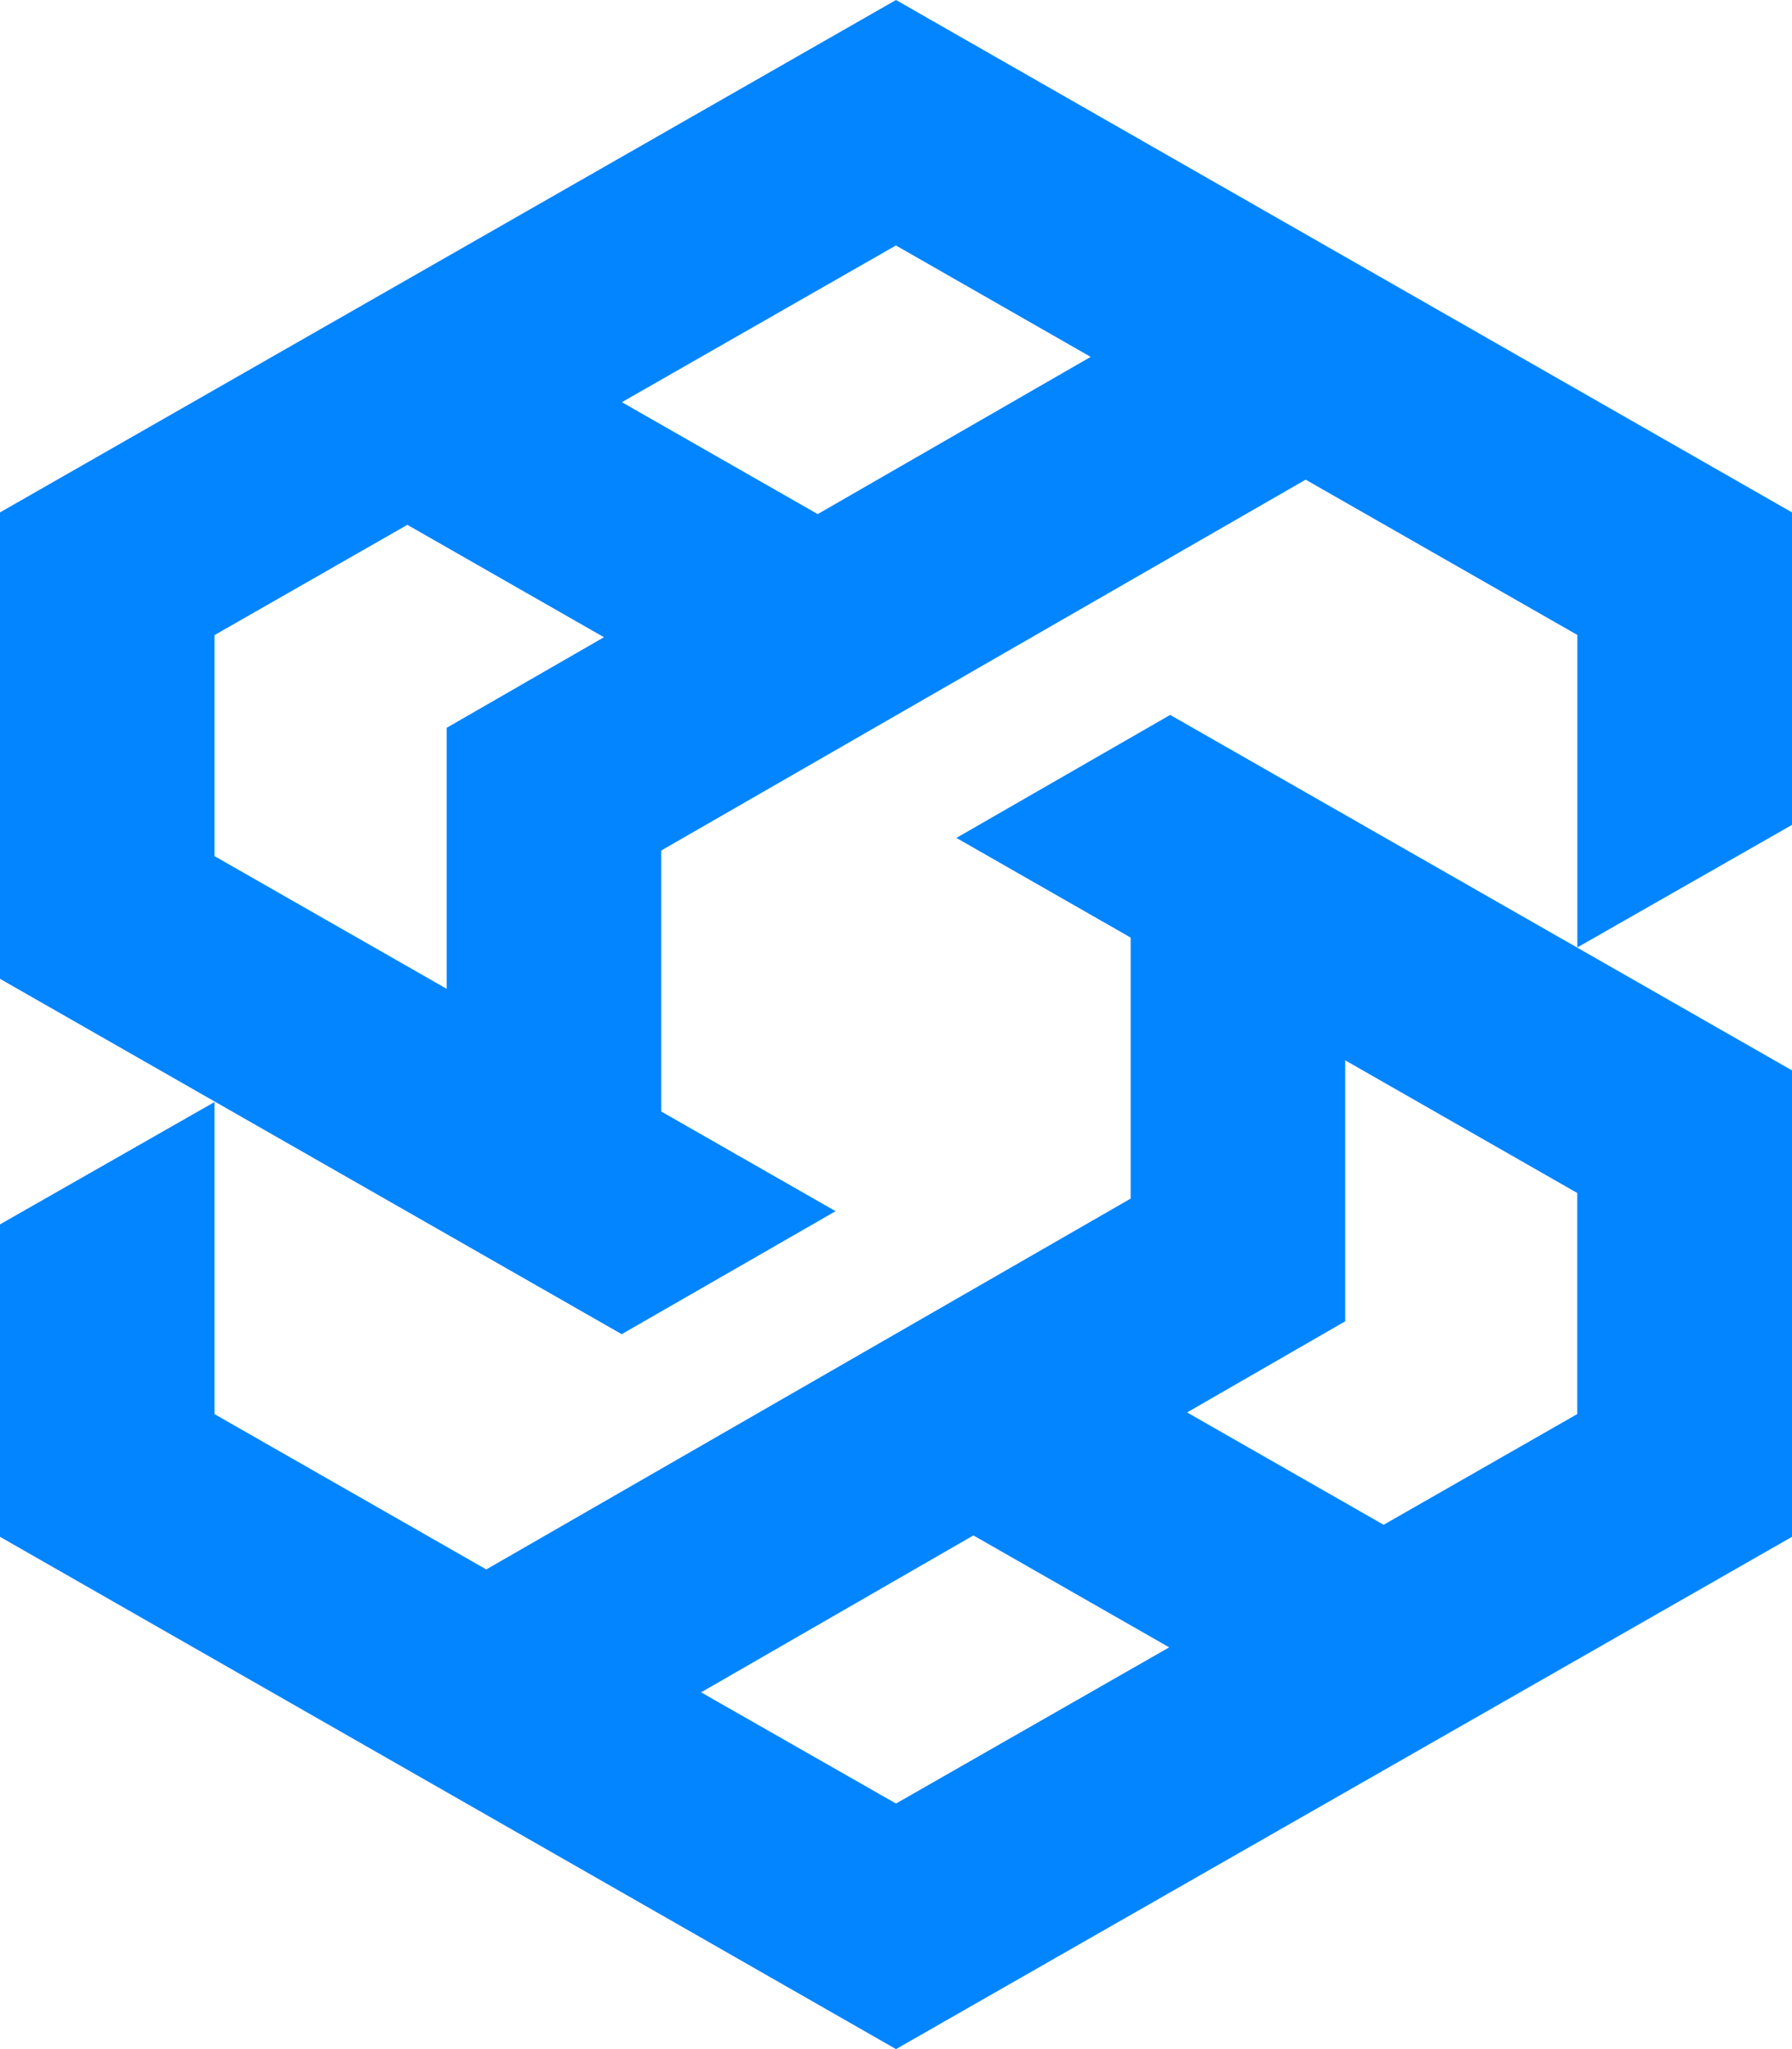
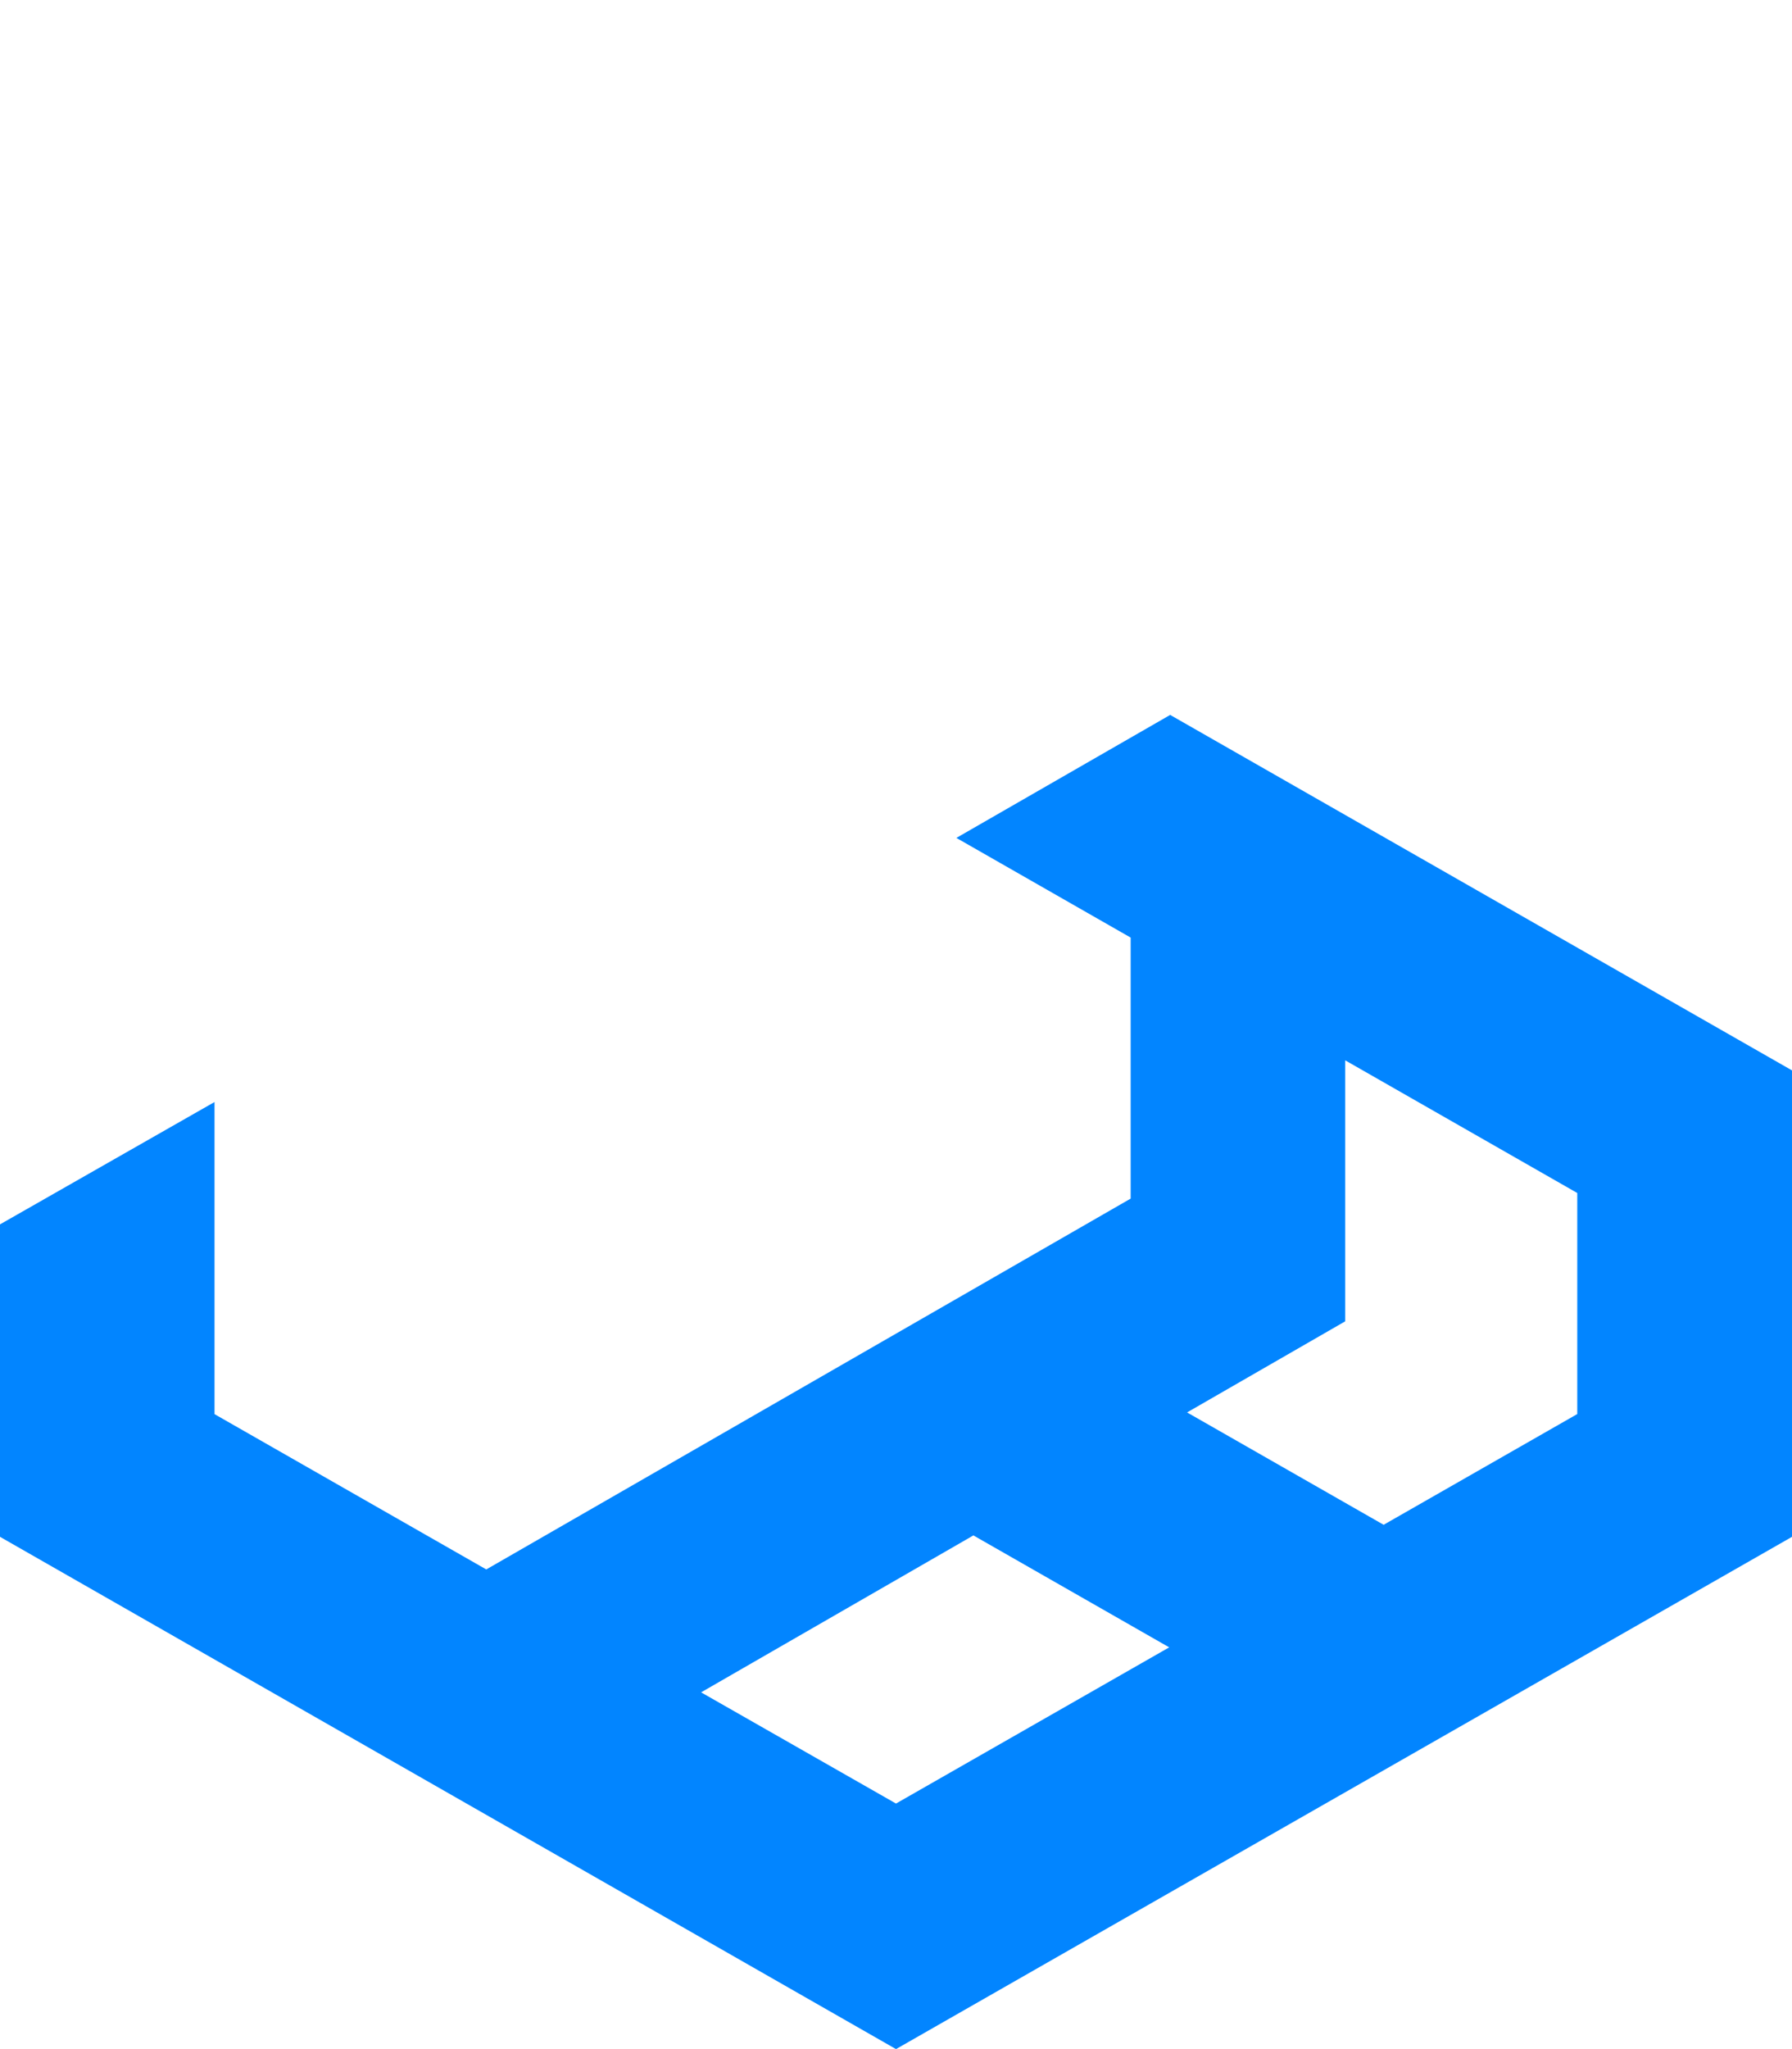
<svg xmlns="http://www.w3.org/2000/svg" width="42" height="48" viewBox="0 0 42 48" fill="none">
-   <path d="M21 0L0 12.003V22.929L14.571 31.253L19.584 28.372L15.498 26.037V19.923L30.601 11.236L36.969 14.874V22.193L42 19.323V12.003L21 0ZM10.469 23.163L5.028 20.055V14.877L9.547 12.294L14.155 14.927L10.469 17.049L10.469 23.163ZM19.165 12.043L14.575 9.421L20.998 5.75L25.563 8.36L19.165 12.043Z" fill="#0285FF" />
  <path d="M22.415 19.628L26.5 21.963V28.077L11.397 36.764L5.028 33.126V25.815L0 28.681V36L21 48L42 36V25.074L27.426 16.747L22.415 19.628ZM16.432 39.643L22.814 35.967L27.403 38.589L21 42.248L16.432 39.643ZM31.528 24.838L36.967 27.946V33.124L32.429 35.718L27.822 33.086L31.528 30.952V24.838Z" fill="#0285FF" />
</svg>